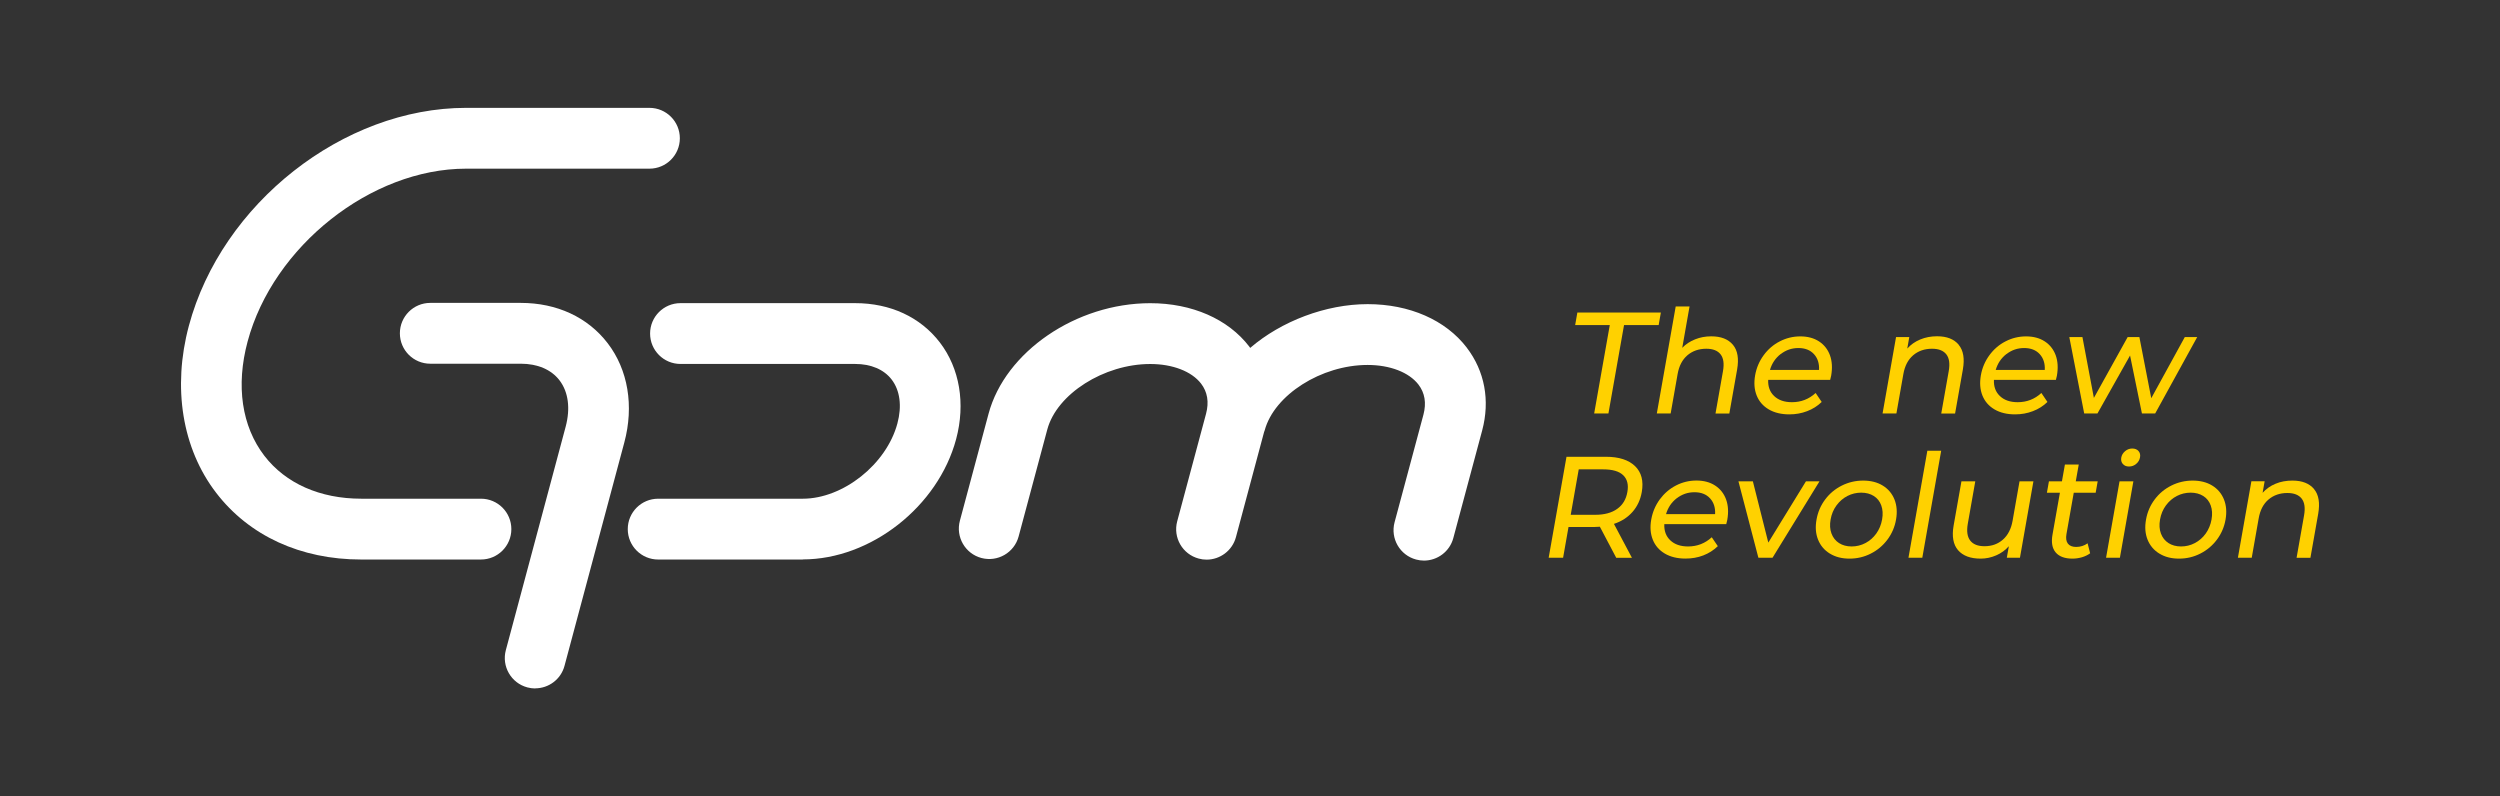
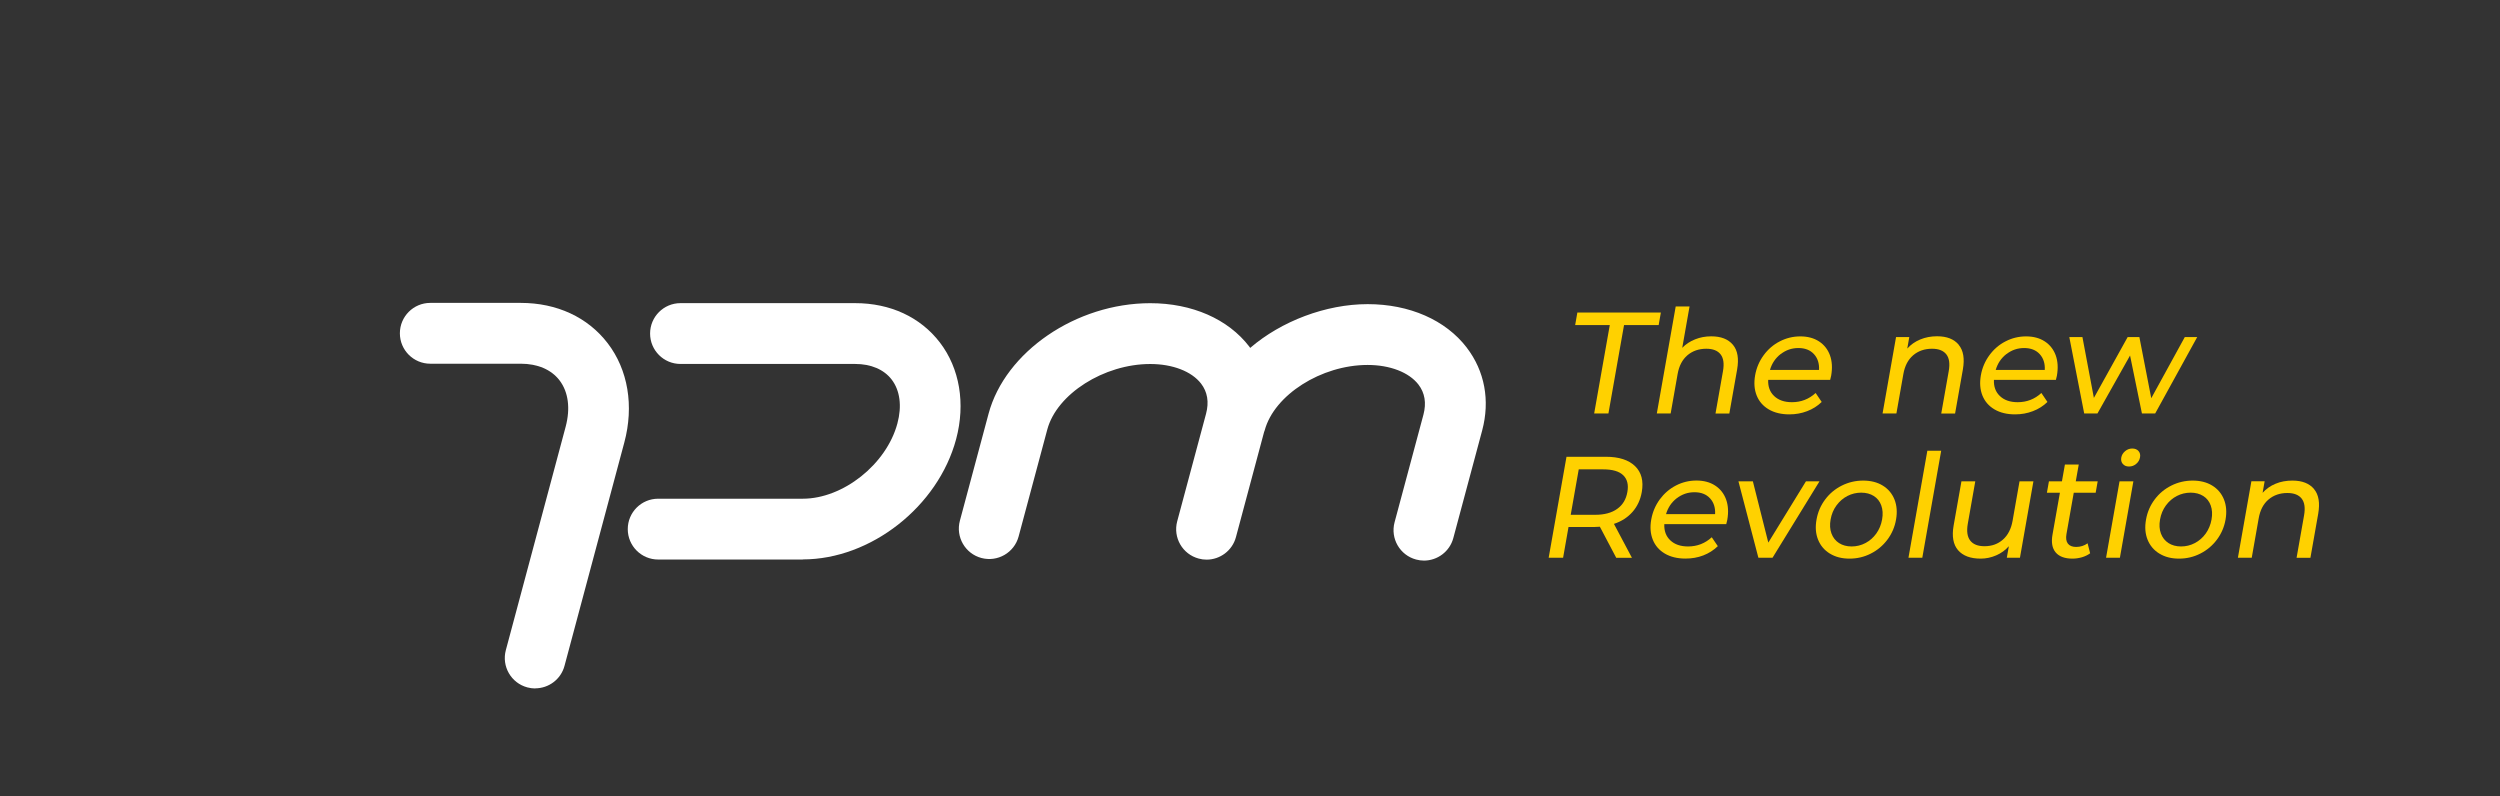
<svg xmlns="http://www.w3.org/2000/svg" id="_圖層_1" data-name="圖層 1" viewBox="0 0 420.94 134.08">
  <rect x="0" y="0" width="420.94" height="134.08" fill="#333333" stroke="none" />
  <defs>
    <style>
      .cls-1 {
        fill: #ffd100;
      }

      .cls-2 {
        fill: #fff;
      }
    </style>
  </defs>
  <g>
-     <path class="cls-2" d="M80.98,94.21h-20.15c-10.2,0-18.88-3.99-24.44-11.24-5.71-7.44-7.38-17.69-4.59-28.11,5.51-20.58,26.01-36.7,46.67-36.7h30.88c2.83,0,5.12,2.29,5.12,5.12s-2.29,5.12-5.12,5.12h-30.88c-15.98,0-32.48,13.06-36.78,29.11-1.99,7.43-.99,14.26,2.82,19.23,3.58,4.66,9.38,7.23,16.32,7.23h20.15c2.83,0,5.12,2.29,5.12,5.12s-2.29,5.12-5.12,5.12Z" />
    <path class="cls-2" d="M135.17,94.21h-24.35c-2.83,0-5.12-2.29-5.12-5.12s2.29-5.12,5.12-5.12h24.35c6.79,0,14.09-5.8,15.93-12.67.79-2.93.44-5.56-.97-7.4-1.3-1.69-3.48-2.62-6.14-2.62h-29.41c-2.83,0-5.12-2.29-5.12-5.12s2.29-5.12,5.12-5.12h29.41c5.92,0,10.98,2.35,14.26,6.62,3.34,4.36,4.34,10.29,2.74,16.28-3.04,11.36-14.38,20.25-25.81,20.25Z" />
    <path class="cls-2" d="M246.96,58.52c-3.56-4.64-9.64-7.31-16.68-7.31s-14.55,2.87-19.78,7.37c-.05-.07-.09-.15-.15-.22-3.56-4.64-9.64-7.31-16.68-7.31-12.47,0-24.42,8.17-27.22,18.61l-4.83,18.02c-.73,2.73.89,5.54,3.62,6.27,2.73.73,5.54-.89,6.27-3.62l4.83-18.02c1.6-5.97,9.54-11.02,17.33-11.02,3.77,0,6.97,1.24,8.56,3.3,1.08,1.41,1.36,3.11.84,5.07l-4.86,18.12c-.73,2.73.89,5.54,3.62,6.27.44.12.89.18,1.33.18,2.26,0,4.33-1.51,4.94-3.79l4.74-17.7c.03-.09.08-.17.1-.27,1.6-5.97,9.54-11.02,17.33-11.02,3.77,0,6.97,1.24,8.56,3.3,1.08,1.41,1.36,3.11.84,5.07l-4.86,18.12c-.73,2.73.89,5.54,3.62,6.27.44.12.89.18,1.33.18,2.26,0,4.33-1.51,4.94-3.79l4.86-18.12c1.35-5.05.43-10-2.6-13.95Z" />
    <path class="cls-2" d="M90.12,115.92c-.44,0-.88-.06-1.33-.18-2.73-.73-4.35-3.54-3.62-6.27l10.07-37.61c.83-3.1.46-5.88-1.04-7.83-1.38-1.8-3.69-2.79-6.51-2.79h-15.24c-2.83,0-5.12-2.29-5.12-5.12s2.29-5.12,5.12-5.12h15.24c6.07,0,11.27,2.41,14.63,6.79,3.43,4.47,4.45,10.56,2.8,16.71l-10.07,37.61c-.61,2.29-2.68,3.79-4.94,3.79Z" />
  </g>
  <g>
    <path class="cls-1" d="M271.05,54.73h-5.83l.37-2.11h14.06l-.37,2.11h-5.83l-2.63,14.89h-2.4l2.63-14.89Z" />
    <path class="cls-1" d="M291.78,58.05c.8.95,1.03,2.34.71,4.17l-1.31,7.41h-2.33l1.26-7.14c.22-1.25.09-2.19-.4-2.82-.49-.63-1.29-.95-2.41-.95-1.26,0-2.32.37-3.18,1.1-.86.74-1.41,1.79-1.65,3.17l-1.17,6.63h-2.33l3.18-18.02h2.33l-1.23,6.97c.59-.62,1.31-1.09,2.16-1.43.84-.34,1.75-.51,2.72-.51,1.64,0,2.85.47,3.65,1.42Z" />
    <path class="cls-1" d="M308.16,63.96h-10.44c-.05,1.13.28,2.04,1.01,2.73.73.69,1.72,1.03,2.99,1.03,1.54,0,2.87-.52,3.99-1.55l1.02,1.51c-.7.68-1.52,1.2-2.45,1.55-.93.36-1.93.54-3,.54-1.36,0-2.52-.28-3.47-.84-.95-.56-1.63-1.34-2.03-2.34-.4-1-.48-2.14-.26-3.4.22-1.25.7-2.37,1.43-3.37.73-1,1.64-1.79,2.72-2.34,1.08-.56,2.23-.84,3.46-.84s2.28.28,3.14.84c.86.56,1.48,1.34,1.85,2.34.36,1,.43,2.15.2,3.45-.03.18-.09.41-.17.7ZM299.81,59.62c-.87.68-1.47,1.57-1.79,2.67h8.26c.06-1.08-.22-1.97-.85-2.66-.63-.69-1.51-1.03-2.62-1.03s-2.11.34-2.98,1.02Z" />
    <path class="cls-1" d="M329.79,58.05c.8.95,1.03,2.34.71,4.17l-1.31,7.41h-2.33l1.26-7.14c.22-1.25.09-2.19-.4-2.82-.49-.63-1.29-.95-2.41-.95-1.26,0-2.32.37-3.18,1.1-.86.74-1.41,1.79-1.65,3.17l-1.17,6.63h-2.33l2.27-12.87h2.23l-.34,1.94c.59-.66,1.31-1.17,2.18-1.53.86-.36,1.81-.54,2.83-.54,1.64,0,2.85.47,3.65,1.42Z" />
    <path class="cls-1" d="M346.17,63.96h-10.44c-.05,1.13.28,2.04,1.01,2.73.73.69,1.72,1.03,2.99,1.03,1.54,0,2.87-.52,3.99-1.55l1.02,1.51c-.7.68-1.52,1.2-2.45,1.55-.93.36-1.93.54-3,.54-1.36,0-2.52-.28-3.47-.84-.95-.56-1.63-1.34-2.03-2.34-.4-1-.48-2.14-.26-3.4.22-1.25.7-2.37,1.43-3.37.73-1,1.64-1.79,2.72-2.34,1.08-.56,2.23-.84,3.46-.84s2.28.28,3.14.84c.86.56,1.48,1.34,1.85,2.34.36,1,.43,2.15.2,3.45-.03.18-.09.41-.17.7ZM337.82,59.62c-.87.68-1.47,1.57-1.79,2.67h8.26c.06-1.08-.22-1.97-.85-2.66-.63-.69-1.51-1.03-2.62-1.03s-2.11.34-2.98,1.02Z" />
    <path class="cls-1" d="M369.96,56.75l-7.08,12.87h-2.23l-2-9.76-5.49,9.76h-2.23l-2.51-12.87h2.21l1.93,10.25,5.69-10.25h1.97l2,10.3,5.65-10.3h2.09Z" />
    <path class="cls-1" d="M272.13,93.91l-2.75-5.22c-.46.03-.82.05-1.08.05h-4.2l-.91,5.17h-2.43l3-17h6.63c2.2,0,3.84.53,4.92,1.58,1.08,1.05,1.45,2.5,1.13,4.35-.23,1.31-.75,2.43-1.56,3.35-.81.92-1.85,1.6-3.13,2.02l3.03,5.71h-2.65ZM272.3,85.68c.93-.66,1.5-1.61,1.71-2.84.22-1.23-.02-2.17-.71-2.83-.69-.66-1.81-.98-3.35-.98h-4.13l-1.35,7.65h4.13c1.54,0,2.77-.33,3.7-1Z" />
    <path class="cls-1" d="M290.67,88.25h-10.44c-.05,1.13.28,2.04,1.01,2.73.73.69,1.72,1.03,2.99,1.03,1.54,0,2.87-.52,3.99-1.55l1.02,1.5c-.7.68-1.52,1.2-2.45,1.56-.93.36-1.93.53-3,.53-1.36,0-2.52-.28-3.47-.84-.95-.56-1.63-1.34-2.03-2.34-.4-1-.49-2.14-.26-3.4.22-1.25.7-2.37,1.43-3.38.74-1,1.64-1.78,2.72-2.34,1.08-.56,2.23-.84,3.46-.84s2.28.28,3.14.84c.86.56,1.48,1.34,1.85,2.34.36,1,.43,2.15.2,3.45-.03.18-.09.41-.17.7ZM282.31,83.9c-.87.68-1.47,1.57-1.79,2.67h8.26c.06-1.09-.22-1.97-.85-2.66-.63-.69-1.51-1.03-2.62-1.03s-2.11.34-2.99,1.02Z" />
    <path class="cls-1" d="M306.36,81.04l-7.91,12.87h-2.38l-3.36-12.87h2.43l2.6,10.32,6.34-10.32h2.28Z" />
    <path class="cls-1" d="M308.1,93.21c-.92-.57-1.58-1.35-1.98-2.34-.4-1-.49-2.12-.26-3.39.22-1.26.71-2.39,1.46-3.39.75-1,1.68-1.77,2.8-2.33,1.12-.56,2.32-.84,3.6-.84s2.38.28,3.29.84c.91.56,1.57,1.34,1.97,2.33.4,1,.49,2.13.27,3.39-.22,1.26-.71,2.39-1.46,3.39-.75,1-1.68,1.78-2.79,2.34-1.11.57-2.31.85-3.59.85s-2.38-.28-3.3-.85ZM314.09,91.44c.72-.38,1.33-.91,1.83-1.6.49-.69.82-1.48.98-2.37.16-.89.11-1.68-.14-2.37s-.67-1.22-1.26-1.59c-.59-.37-1.3-.56-2.12-.56s-1.6.19-2.32.56-1.33.9-1.84,1.59-.83,1.48-.99,2.37c-.16.89-.11,1.68.15,2.37.26.69.68,1.22,1.27,1.6s1.3.57,2.12.57,1.6-.19,2.32-.57Z" />
    <path class="cls-1" d="M324.52,75.89h2.33l-3.18,18.02h-2.33l3.18-18.02Z" />
    <path class="cls-1" d="M342.38,81.04l-2.27,12.87h-2.21l.34-1.94c-.59.67-1.3,1.18-2.13,1.54-.83.36-1.7.55-2.61.55-1.72,0-2.99-.47-3.81-1.42-.82-.95-1.07-2.34-.74-4.19l1.31-7.41h2.33l-1.26,7.14c-.22,1.25-.09,2.19.4,2.83.49.64,1.29.96,2.41.96,1.23,0,2.27-.37,3.11-1.12.84-.74,1.38-1.8,1.62-3.16l1.17-6.65h2.33Z" />
    <path class="cls-1" d="M351.93,93.16c-.39.29-.85.51-1.38.67-.53.15-1.06.23-1.59.23-1.3,0-2.24-.35-2.83-1.04-.59-.7-.77-1.69-.54-2.99l1.25-7.07h-2.19l.34-1.92h2.19l.5-2.82h2.33l-.5,2.82h3.69l-.34,1.92h-3.69l-1.23,6.97c-.12.7-.04,1.23.24,1.6.28.37.75.56,1.39.56.71,0,1.36-.2,1.93-.61l.43,1.68Z" />
    <path class="cls-1" d="M356.88,81.04h2.33l-2.27,12.87h-2.33l2.27-12.87ZM357.43,78.12c-.25-.29-.33-.65-.26-1.07s.29-.78.64-1.08c.35-.3.76-.45,1.21-.45s.8.14,1.05.42c.25.28.34.64.26,1.06-.08.44-.29.81-.64,1.1-.35.3-.75.45-1.21.45s-.8-.14-1.05-.44Z" />
    <path class="cls-1" d="M363.58,93.21c-.92-.57-1.58-1.35-1.98-2.34-.4-1-.49-2.12-.26-3.39.22-1.26.71-2.39,1.46-3.39.75-1,1.68-1.77,2.8-2.33,1.12-.56,2.32-.84,3.6-.84s2.38.28,3.29.84c.91.56,1.57,1.34,1.97,2.33.4,1,.49,2.13.27,3.39-.22,1.26-.71,2.39-1.46,3.39-.75,1-1.68,1.78-2.79,2.34-1.11.57-2.31.85-3.59.85s-2.38-.28-3.3-.85ZM369.56,91.44c.72-.38,1.33-.91,1.83-1.6.49-.69.82-1.48.98-2.37.16-.89.11-1.68-.14-2.37s-.67-1.22-1.26-1.59c-.59-.37-1.3-.56-2.12-.56s-1.6.19-2.32.56-1.33.9-1.84,1.59-.83,1.48-.99,2.37c-.16.89-.11,1.68.15,2.37.26.69.68,1.22,1.27,1.6s1.3.57,2.12.57,1.6-.19,2.32-.57Z" />
    <path class="cls-1" d="M389.62,82.34c.8.95,1.03,2.34.71,4.17l-1.31,7.41h-2.33l1.26-7.14c.22-1.25.09-2.19-.4-2.82-.49-.63-1.29-.95-2.41-.95-1.26,0-2.32.37-3.18,1.1s-1.41,1.79-1.65,3.17l-1.17,6.63h-2.33l2.27-12.87h2.23l-.34,1.94c.59-.66,1.31-1.17,2.18-1.53.86-.36,1.81-.53,2.83-.53,1.64,0,2.85.47,3.65,1.42Z" />
  </g>
</svg>